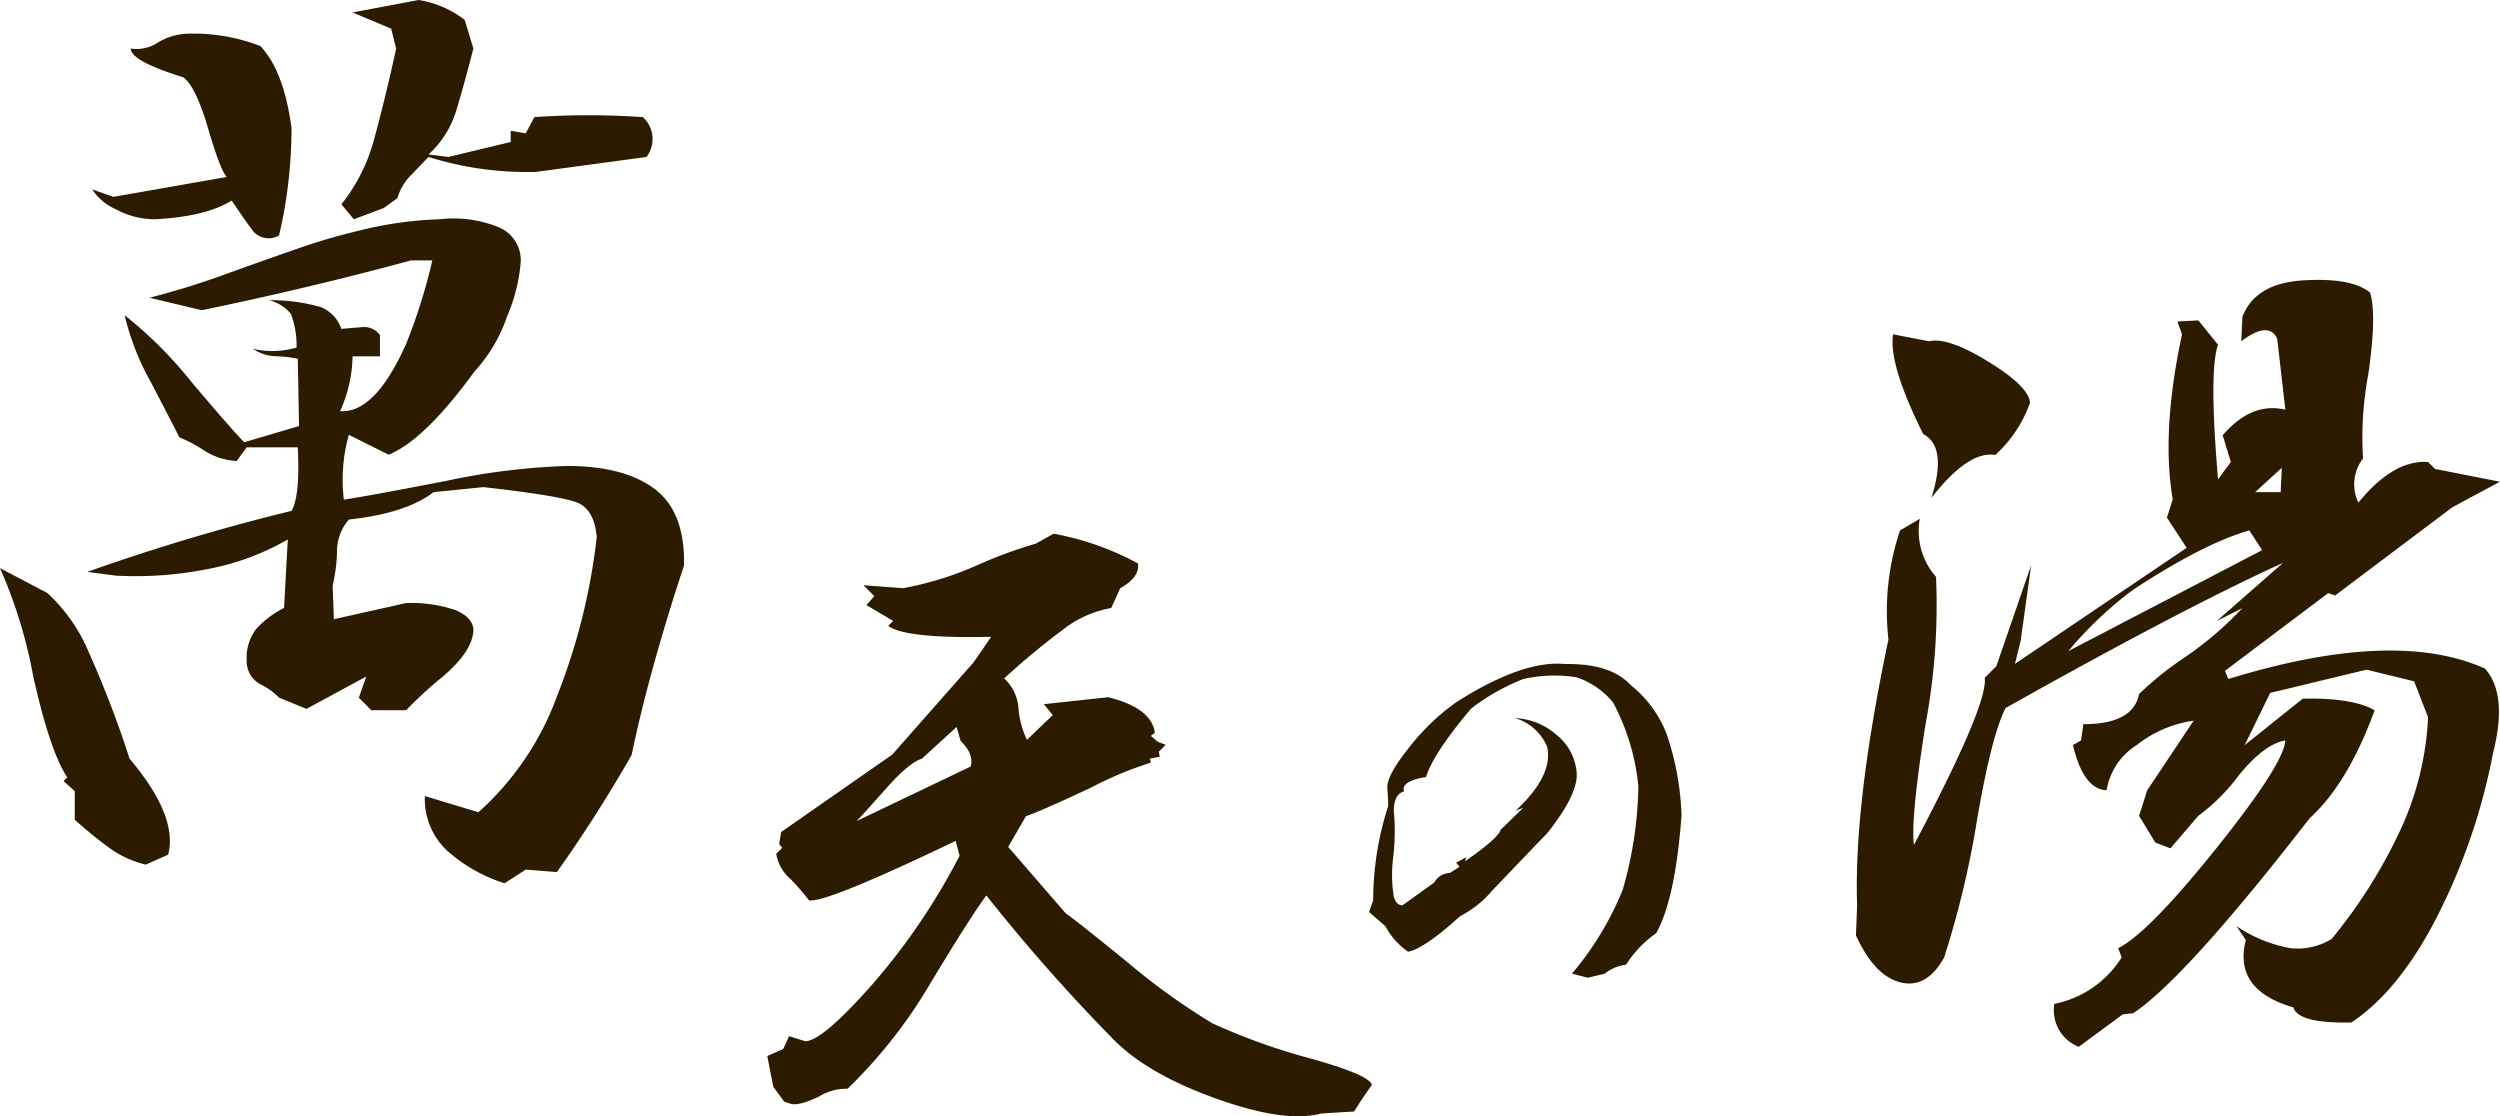
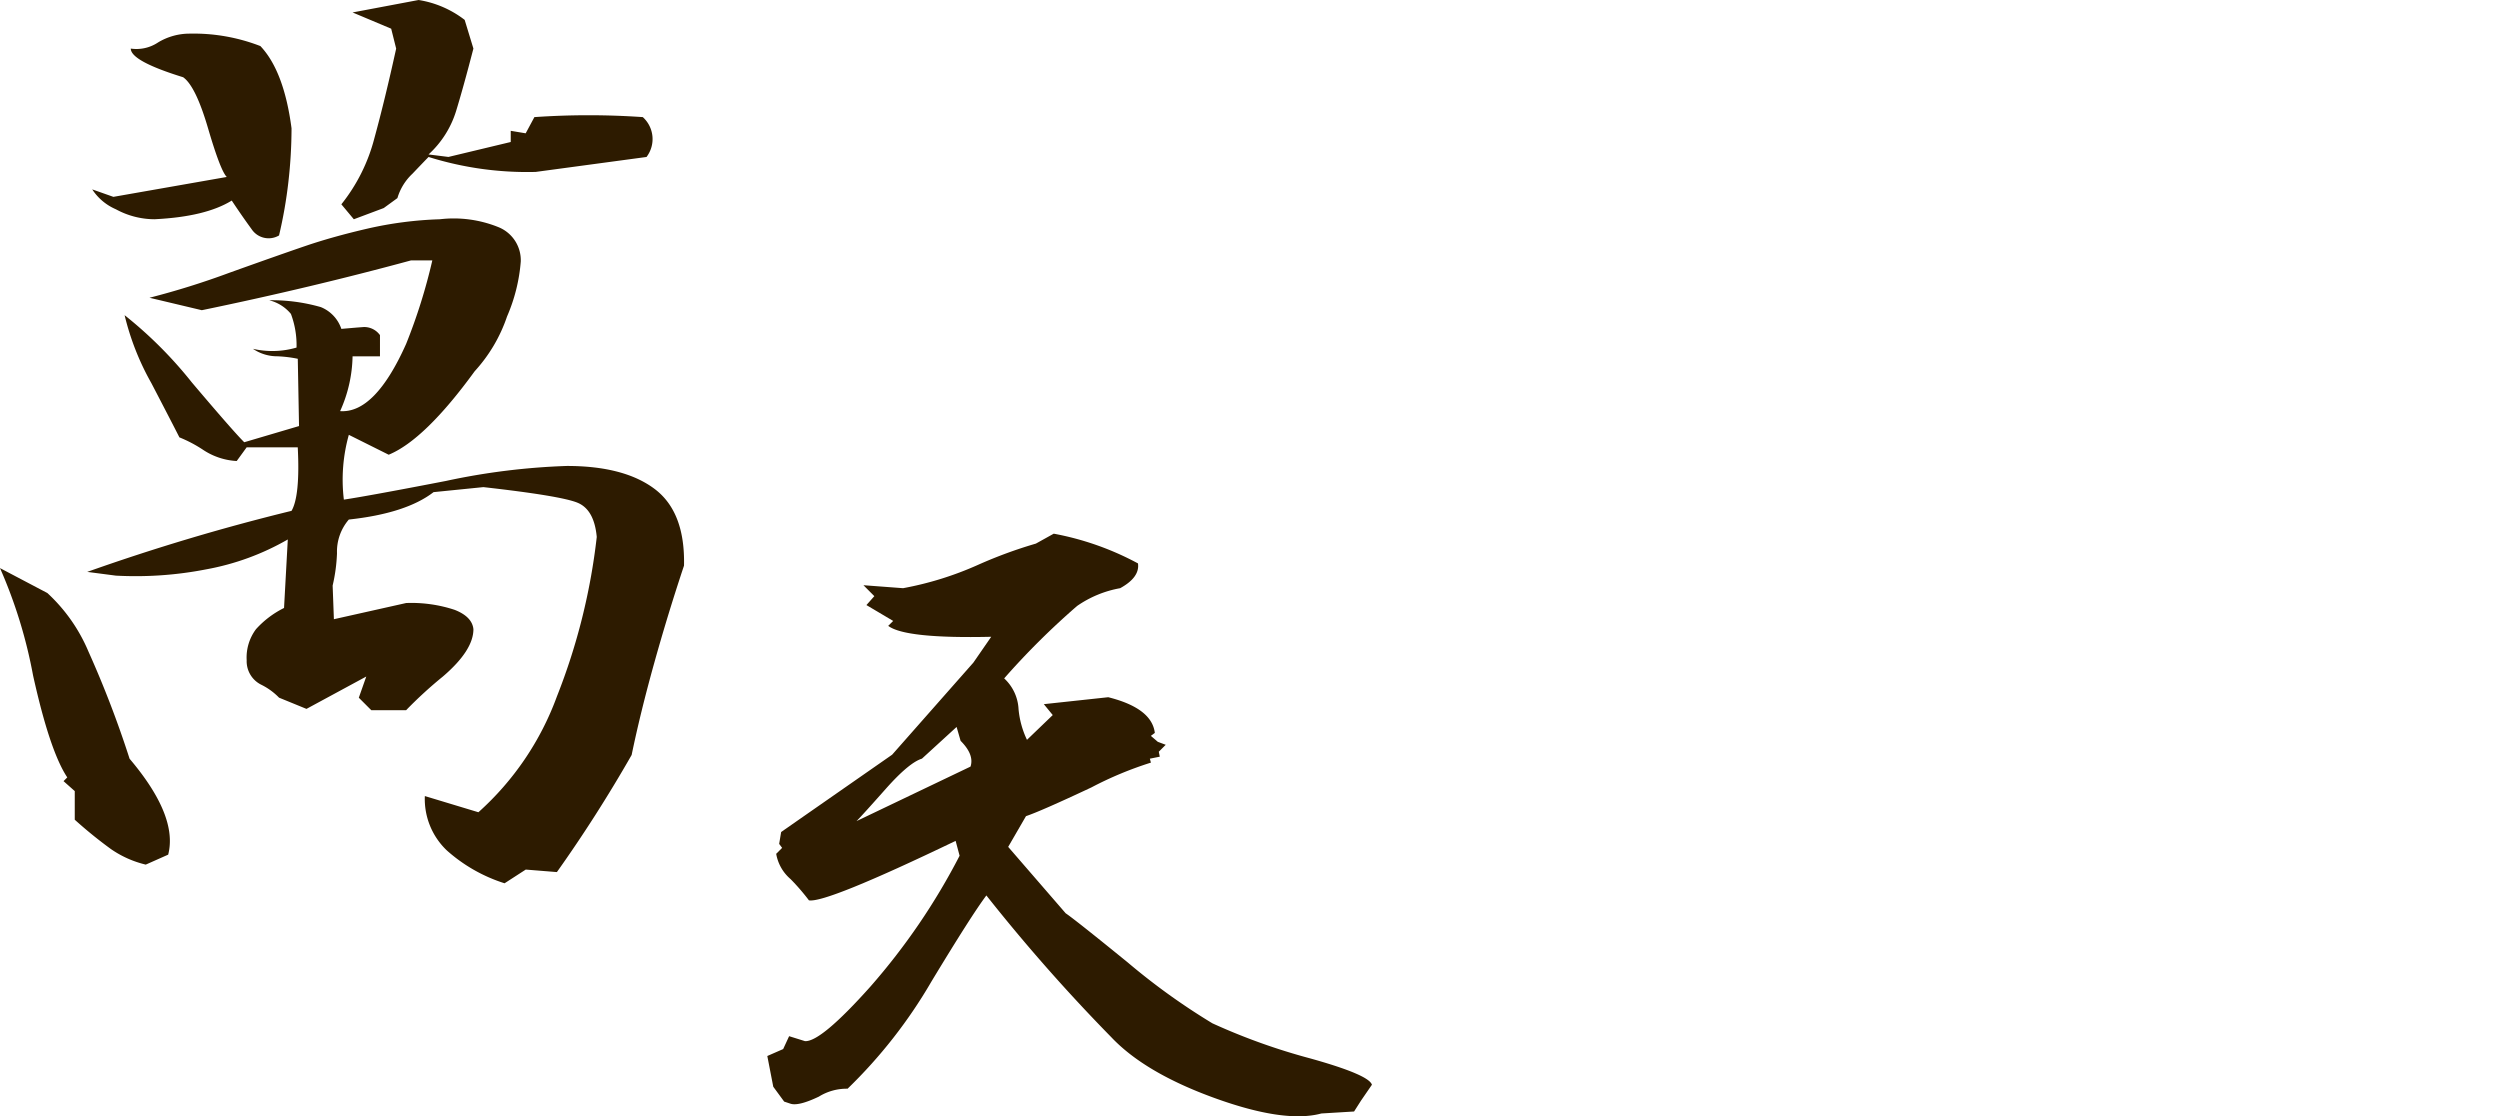
<svg xmlns="http://www.w3.org/2000/svg" viewBox="0 0 238.754 106.606">
  <defs>
    <style>.cls-1{fill:#2d1b00;}</style>
  </defs>
  <title>アセット 3</title>
  <g id="レイヤー_2" data-name="レイヤー 2">
    <g id="レイヤー_1-2" data-name="レイヤー 1">
      <path class="cls-1" d="M16.062,81.62l-2.142.952a9.847,9.847,0,0,1-3.33-1.488,42.505,42.505,0,0,1-3.451-2.8V75.551L6.068,74.6l.357-.357q-1.666-2.5-3.271-9.757A46.155,46.155,0,0,0,0,54.254l4.521,2.38a16.069,16.069,0,0,1,3.927,5.592,98.481,98.481,0,0,1,3.926,10.232Q17.014,77.932,16.062,81.62ZM42,20.94a11.379,11.379,0,0,1,5.652.773,3.407,3.407,0,0,1,2.082,3.272,16.411,16.411,0,0,1-1.309,5.236,14.753,14.753,0,0,1-3.093,5.235q-4.76,6.544-8.21,7.971l-3.808-1.9a15.875,15.875,0,0,0-.475,6.188q2.377-.357,9.755-1.785A64.868,64.868,0,0,1,54.136,44.5q5.47,0,8.388,2.2t2.8,7.318q-1.546,4.639-2.855,9.339T60.323,72.1q-3.333,5.831-7.139,11.185l-2.974-.239-2.023,1.309A15.117,15.117,0,0,1,42.655,81.2a6.779,6.779,0,0,1-2.082-5.175l5.115,1.546a27.532,27.532,0,0,0,7.5-11.065A59.579,59.579,0,0,0,56.991,51.28q-.24-2.616-1.844-3.272t-8.983-1.487L41.405,47q-2.619,2.025-8.091,2.618a4.682,4.682,0,0,0-1.13,3.213,16.135,16.135,0,0,1-.416,3.093l.119,3.212,6.9-1.546a13.148,13.148,0,0,1,4.64.654q1.665.655,1.785,1.844,0,2.025-2.916,4.521a40.627,40.627,0,0,0-3.509,3.213H35.456l-1.189-1.19.713-2.023L29.269,67.7l-2.618-1.071a6.2,6.2,0,0,0-1.725-1.249,2.5,2.5,0,0,1-1.368-2.32,4.521,4.521,0,0,1,.892-2.975,8.956,8.956,0,0,1,2.677-2.023l.358-6.543a24.278,24.278,0,0,1-7.794,2.855,35.158,35.158,0,0,1-8.626.6l-2.736-.357a201.164,201.164,0,0,1,19.513-5.83q.83-1.428.594-6.068H23.558l-.952,1.309a6.406,6.406,0,0,1-3.212-1.07,12.63,12.63,0,0,0-2.261-1.19q-.6-1.188-2.676-5.176A25.065,25.065,0,0,1,11.9,30.1a39.881,39.881,0,0,1,6.424,6.425q3.927,4.639,5,5.71l5.234-1.546-.119-6.425a11.979,11.979,0,0,0-1.963-.238,4.093,4.093,0,0,1-2.32-.714,8.239,8.239,0,0,0,4.164-.119,8.519,8.519,0,0,0-.535-3.212A3.906,3.906,0,0,0,25.7,28.674a16.977,16.977,0,0,1,4.937.654A3.42,3.42,0,0,1,32.6,31.41q1.308-.117,2.141-.178a1.857,1.857,0,0,1,1.547.773v2.023H33.671a13.219,13.219,0,0,1-1.189,5.235q3.329.24,6.306-6.425a53.5,53.5,0,0,0,2.5-7.972H39.264q-9.638,2.619-19.989,4.759l-5-1.189a75.966,75.966,0,0,0,7.614-2.38q4.64-1.664,7.258-2.558T35.1,21.832A35.784,35.784,0,0,1,42,20.94ZM18.085,3.212A17.646,17.646,0,0,1,24.868,4.4q2.256,2.382,2.974,7.853a45.6,45.6,0,0,1-.3,5.116,43.128,43.128,0,0,1-.893,5.116,1.952,1.952,0,0,1-2.617-.595q-.954-1.308-1.9-2.736-2.5,1.548-7.376,1.784a7.733,7.733,0,0,1-3.689-.952,5.118,5.118,0,0,1-2.26-1.9l2.022.714,10.828-1.9q-.6-.594-1.785-4.64T17.49,7.376q-5-1.545-5-2.736a3.723,3.723,0,0,0,2.618-.595A5.828,5.828,0,0,1,18.085,3.212ZM39.977,0a9.687,9.687,0,0,1,4.4,1.9l.834,2.737q-.954,3.689-1.666,6.008a9.343,9.343,0,0,1-2.618,4.105l1.9.238,5.949-1.427V12.493l1.428.238.832-1.547a75.073,75.073,0,0,1,10.352,0,2.823,2.823,0,0,1,.356,3.807L51.161,16.419a31.538,31.538,0,0,1-10.232-1.428q-.356.357-1.547,1.607a5.193,5.193,0,0,0-1.428,2.32l-1.308.952-2.855,1.07L32.6,19.512a16.834,16.834,0,0,0,3.152-6.306q1.01-3.685,2.082-8.566l-.475-1.9L33.671,1.189Z" />
-       <path class="cls-1" d="M100.634,50.967a27.476,27.476,0,0,1,8.045,2.84q.189,1.326-1.7,2.366l-.853,1.893a10.411,10.411,0,0,0-4.117,1.7A72.1,72.1,0,0,0,95.9,64.787a4.278,4.278,0,0,1,1.373,2.934,8.6,8.6,0,0,0,.805,2.934l2.461-2.366-.852-1.041,6.152-.663q4.164,1.043,4.449,3.408l-.379.283.663.569.757.283-.662.663.095.473-.948.19.1.378A34.278,34.278,0,0,0,104.23,75.2Q99.4,77.47,97.983,77.943l-1.7,2.935,5.491,6.342q.851.567,5.915,4.685a62.909,62.909,0,0,0,8.093,5.821,59.355,59.355,0,0,0,9.37,3.36q5.585,1.561,5.869,2.509l-1.041,1.514-.663,1.041-3.124.189q-3.5.948-10.174-1.466t-9.892-5.822A170.2,170.2,0,0,1,94.2,85.516q-1.421,1.894-5.254,8.234a47.34,47.34,0,0,1-8,10.223,5.057,5.057,0,0,0-2.745.757q-1.987.948-2.745.663l-.567-.189-1.041-1.42-.569-2.934,1.515-.663.568-1.23,1.514.473q1.513.094,6.247-5.206a62.039,62.039,0,0,0,8.52-12.5l-.379-1.419q-12.4,5.962-14.009,5.679A20.579,20.579,0,0,0,75.5,83.954a4.07,4.07,0,0,1-1.372-2.413l.567-.568-.284-.379.19-1.136,10.6-7.383,7.762-8.8,1.7-2.461Q86.437,61,84.826,59.77L85.3,59.3l-2.556-1.515.757-.851L82.46,55.889l3.786.284a31.4,31.4,0,0,0,7.147-2.224,43.567,43.567,0,0,1,5.537-2.035ZM91.357,69.425l-3.312,3.029q-1.231.379-3.455,2.886T81.8,78.417l10.886-5.206q.376-1.136-.947-2.461Z" />
-       <path class="cls-1" d="M149.469,63.414q4.381-.064,6.28,2.028a11.07,11.07,0,0,1,3.4,4.612,26.506,26.506,0,0,1,1.439,7.818q-.588,7.981-2.421,11.252a10.56,10.56,0,0,0-2.878,3.01,3.953,3.953,0,0,0-2.028.85l-1.635.392-1.5-.392A29.8,29.8,0,0,0,154.964,85a37.327,37.327,0,0,0,1.5-9.944,21.381,21.381,0,0,0-2.421-7.982,7.722,7.722,0,0,0-3.467-2.387,13.341,13.341,0,0,0-5.1.163,20.127,20.127,0,0,0-4.972,2.813q-3.6,4.254-4.318,6.542-2.421.393-2.093,1.374-.981.263-.981,1.9a20.856,20.856,0,0,1-.066,4.449,13.1,13.1,0,0,0,.066,3.729q.26.851.85.785l3.009-2.159a1.773,1.773,0,0,1,1.5-.916l.916-.589-.327-.392.981-.524-.131.393q3.206-2.223,3.4-3.009l2.159-2.094-.719.262q3.6-3.338,3.009-6.084a4.769,4.769,0,0,0-3.075-2.748,6.363,6.363,0,0,1,3.893,1.537,5.167,5.167,0,0,1,1.995,3.631q.2,2.029-2.813,5.823-3.336,3.468-5.234,5.462a9.96,9.96,0,0,1-3.074,2.453q-3.47,3.141-4.973,3.4a6.745,6.745,0,0,1-2.158-2.42l-1.57-1.374.392-1.112a29.232,29.232,0,0,1,1.44-9.028l-.066-1.505q-.263-1.177,2.028-4.023a21.357,21.357,0,0,1,4.514-4.351Q145.412,63.022,149.469,63.414Z" />
-       <path class="cls-1" d="M214.151,30.266q1.218-3.214,5.819-3.491t6.372,1.163q.664,2.106-.167,7.813a32.641,32.641,0,0,0-.5,8.035A4,4,0,0,0,225.234,48q3.324-4.1,6.649-3.879l.666.664,6.2,1.22-4.544,2.438-11.193,8.423-.665-.222-9.864,7.425.333.776q15.847-4.875,24.492-1,2.216,2.44.777,8.091a58.386,58.386,0,0,1-5.21,15.349q-3.657,7.26-8.311,10.363-5.1.108-5.541-1.441-5.764-1.663-4.544-6.428l-.888-1.33a13.4,13.4,0,0,0,5.154,2.105,6.24,6.24,0,0,0,3.934-.886,48.709,48.709,0,0,0,6.594-10.473A28.587,28.587,0,0,0,231.883,68.5l-1.33-3.435-4.544-1.109-9.2,2.217-2.438,4.987,5.541-4.433q4.764-.11,6.871,1.108-2.552,6.983-6.206,10.307Q208.72,93.436,203.733,96.761l-1,.111-4.211,3.1a3.742,3.742,0,0,1-2.328-4.1,9.872,9.872,0,0,0,6.428-4.433l-.332-.887q2.881-1.439,9.364-9.53t6.594-10.307q-1.994.333-4.433,3.325a18.573,18.573,0,0,1-3.878,3.878l-2.66,3.1-1.44-.554-1.552-2.55.775-2.437,4.433-6.65a11.268,11.268,0,0,0-5.43,2.327,6.311,6.311,0,0,0-2.881,4.323q-2.22-.111-3.214-4.323l.775-.443.222-1.552q4.764,0,5.32-2.881a31.387,31.387,0,0,1,4.433-3.547,33.019,33.019,0,0,0,5.43-4.654L211.713,59.3l6.316-5.542q-9.307,4.214-26.487,13.854-1.329,2.55-2.714,10.584a89.147,89.147,0,0,1-3.16,13.243q-1.661,2.993-4.155,2.383t-4.267-4.488l.111-2.882q-.333-9.642,2.992-25.379a24.146,24.146,0,0,1,1.108-10.418l1.885-1.108a6.625,6.625,0,0,0,1.551,5.541,61.5,61.5,0,0,1-1,14.075q-1.44,9.088-1.108,11.526,7.092-13.409,6.761-15.959l1.108-1.108,3.325-9.642-1,7.2L192.43,63.4l16.4-11.082-1.885-2.882.555-1.773q-1.11-6.426.886-15.737l-.443-1.219,2-.111,1.884,2.327q-.888,2.439,0,12.856l1.219-1.662-.776-2.549q2.769-3.213,5.984-2.438l-.775-6.761q-.777-1.772-3.436.222Zm-29.923,2.327q1.771-.441,5.652,1.939t3.99,3.935a12.2,12.2,0,0,1-3.325,4.987q-2.55-.443-6.095,4.1,1.55-4.875-.776-6.095-3.326-6.65-2.881-9.531Zm30.588,18.064q-4.321,1.221-11.083,5.653a36.175,36.175,0,0,0-6.206,5.873l18.508-9.641Zm3.1-5.984L215.37,47h2.439Z" />
+       <path class="cls-1" d="M100.634,50.967a27.476,27.476,0,0,1,8.045,2.84q.189,1.326-1.7,2.366a10.411,10.411,0,0,0-4.117,1.7A72.1,72.1,0,0,0,95.9,64.787a4.278,4.278,0,0,1,1.373,2.934,8.6,8.6,0,0,0,.805,2.934l2.461-2.366-.852-1.041,6.152-.663q4.164,1.043,4.449,3.408l-.379.283.663.569.757.283-.662.663.095.473-.948.19.1.378A34.278,34.278,0,0,0,104.23,75.2Q99.4,77.47,97.983,77.943l-1.7,2.935,5.491,6.342q.851.567,5.915,4.685a62.909,62.909,0,0,0,8.093,5.821,59.355,59.355,0,0,0,9.37,3.36q5.585,1.561,5.869,2.509l-1.041,1.514-.663,1.041-3.124.189q-3.5.948-10.174-1.466t-9.892-5.822A170.2,170.2,0,0,1,94.2,85.516q-1.421,1.894-5.254,8.234a47.34,47.34,0,0,1-8,10.223,5.057,5.057,0,0,0-2.745.757q-1.987.948-2.745.663l-.567-.189-1.041-1.42-.569-2.934,1.515-.663.568-1.23,1.514.473q1.513.094,6.247-5.206a62.039,62.039,0,0,0,8.52-12.5l-.379-1.419q-12.4,5.962-14.009,5.679A20.579,20.579,0,0,0,75.5,83.954a4.07,4.07,0,0,1-1.372-2.413l.567-.568-.284-.379.19-1.136,10.6-7.383,7.762-8.8,1.7-2.461Q86.437,61,84.826,59.77L85.3,59.3l-2.556-1.515.757-.851L82.46,55.889l3.786.284a31.4,31.4,0,0,0,7.147-2.224,43.567,43.567,0,0,1,5.537-2.035ZM91.357,69.425l-3.312,3.029q-1.231.379-3.455,2.886T81.8,78.417l10.886-5.206q.376-1.136-.947-2.461Z" />
    </g>
  </g>
</svg>